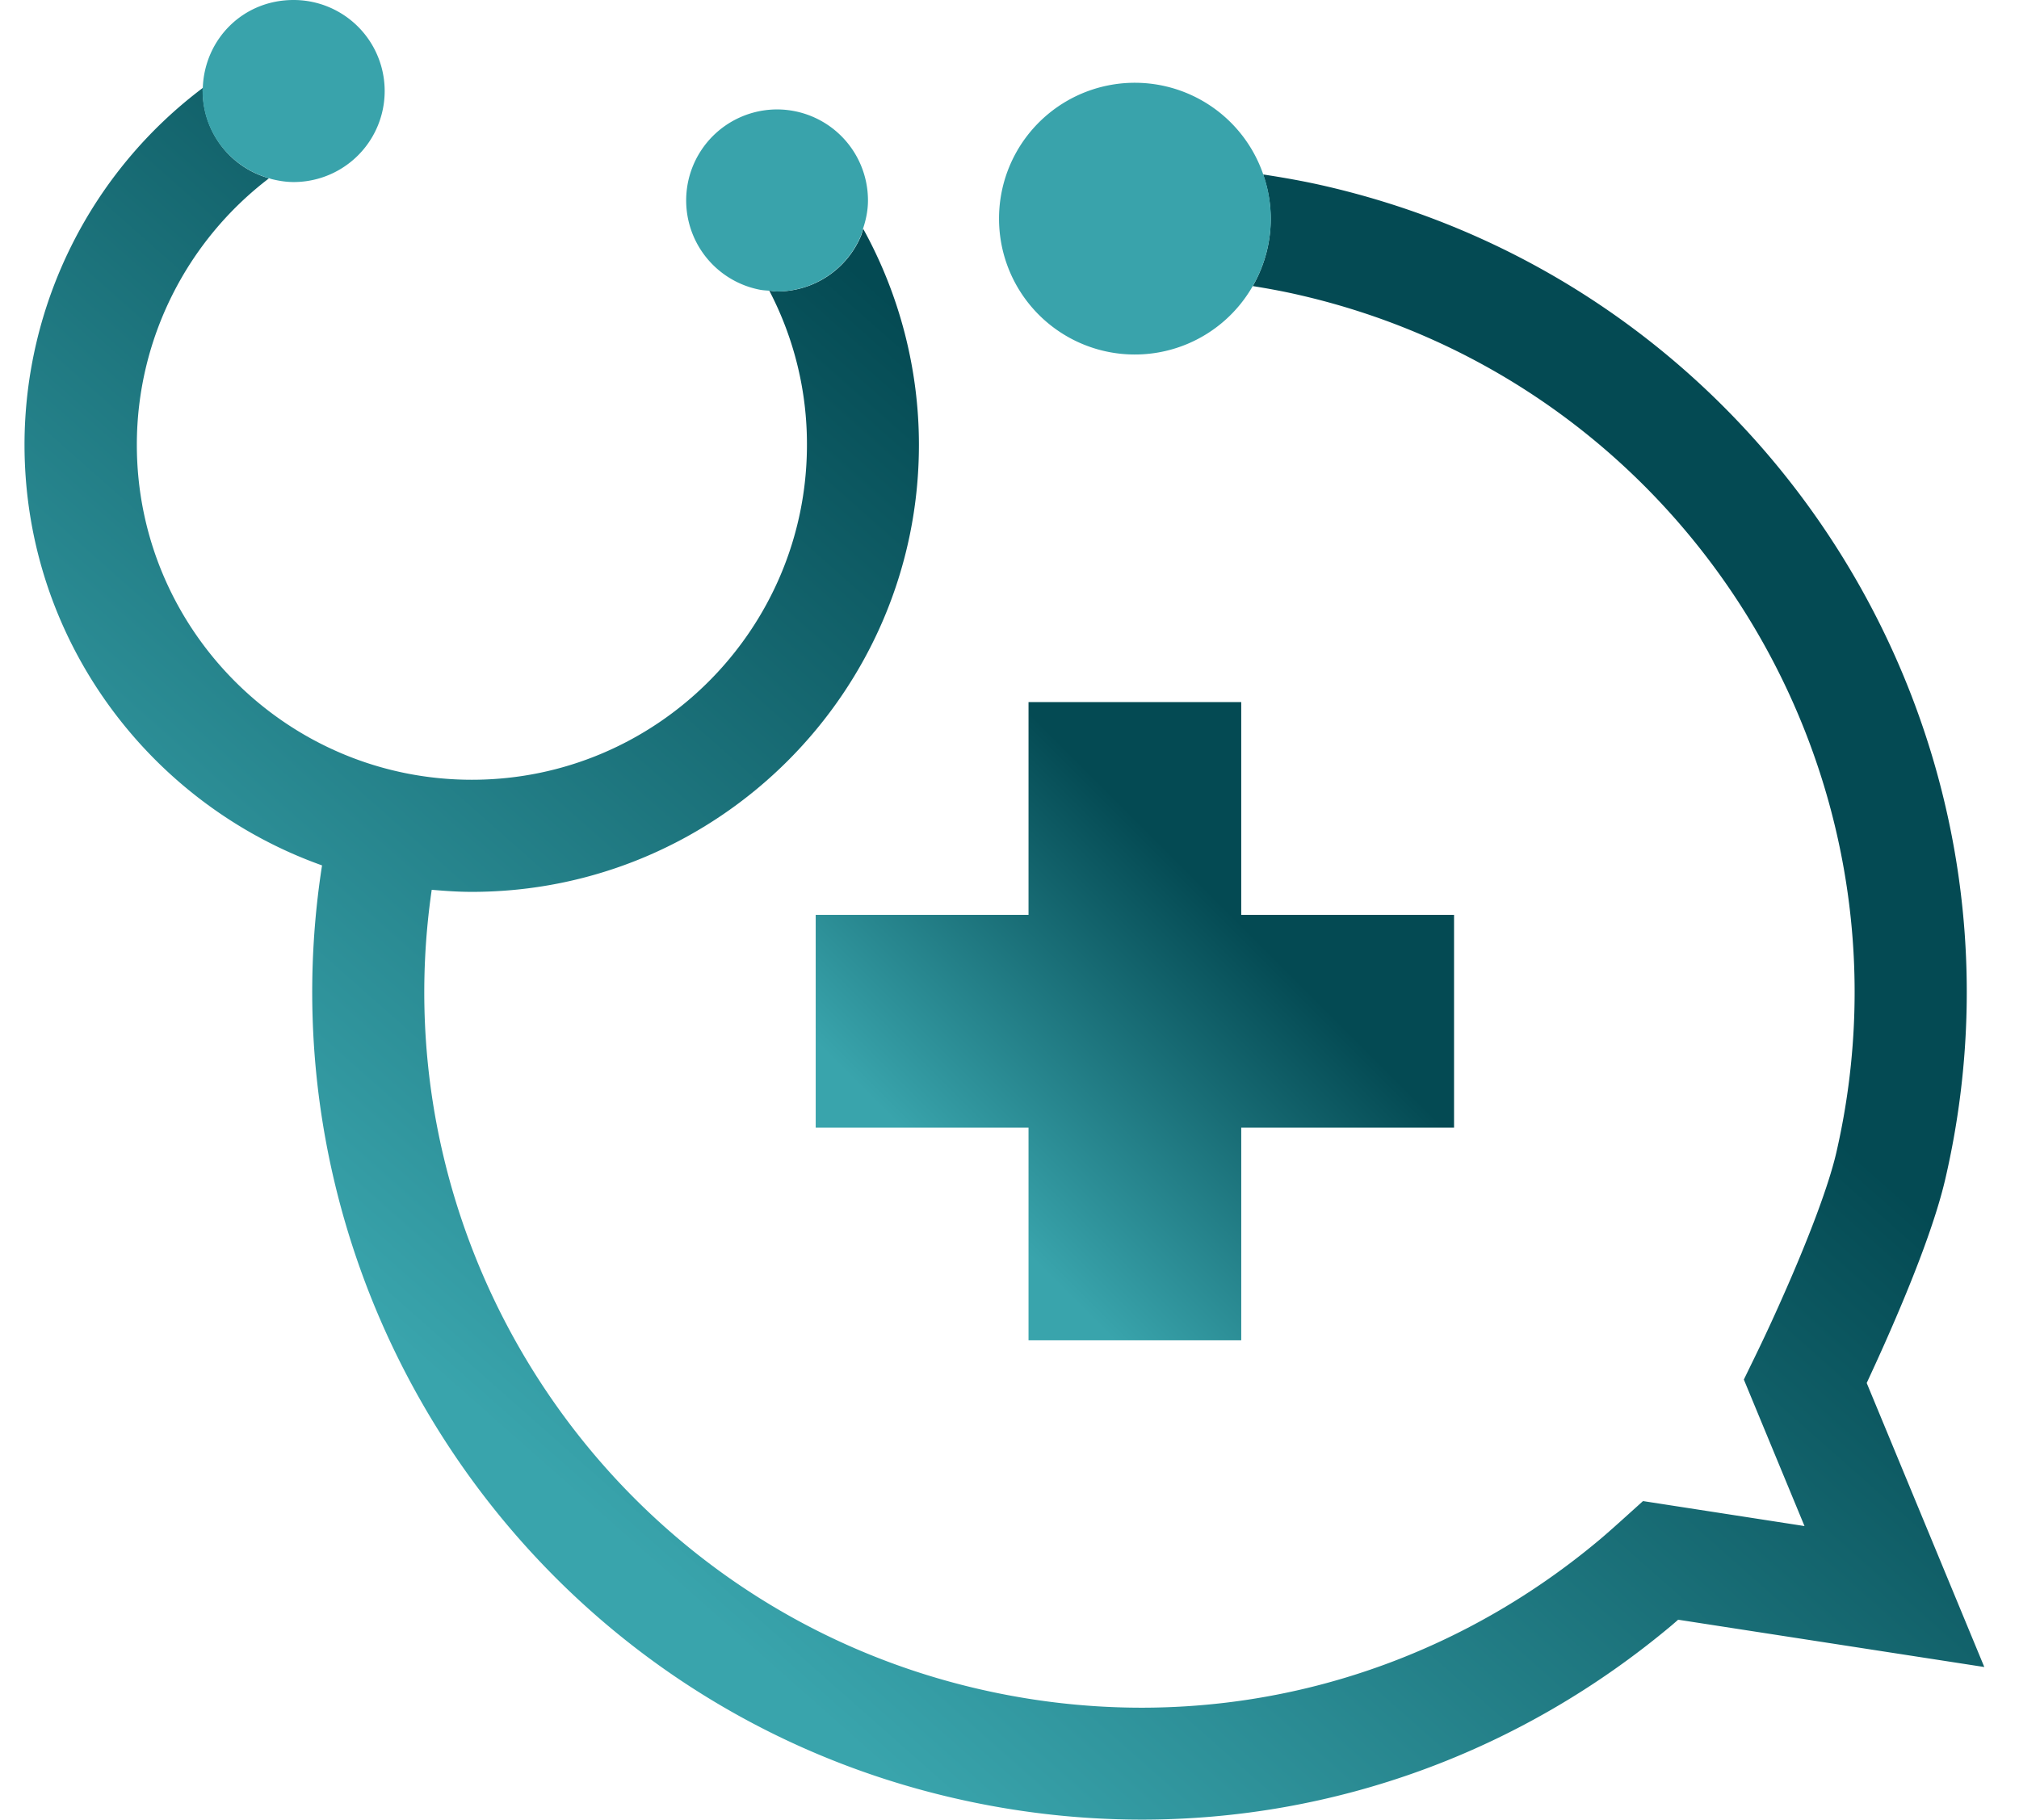
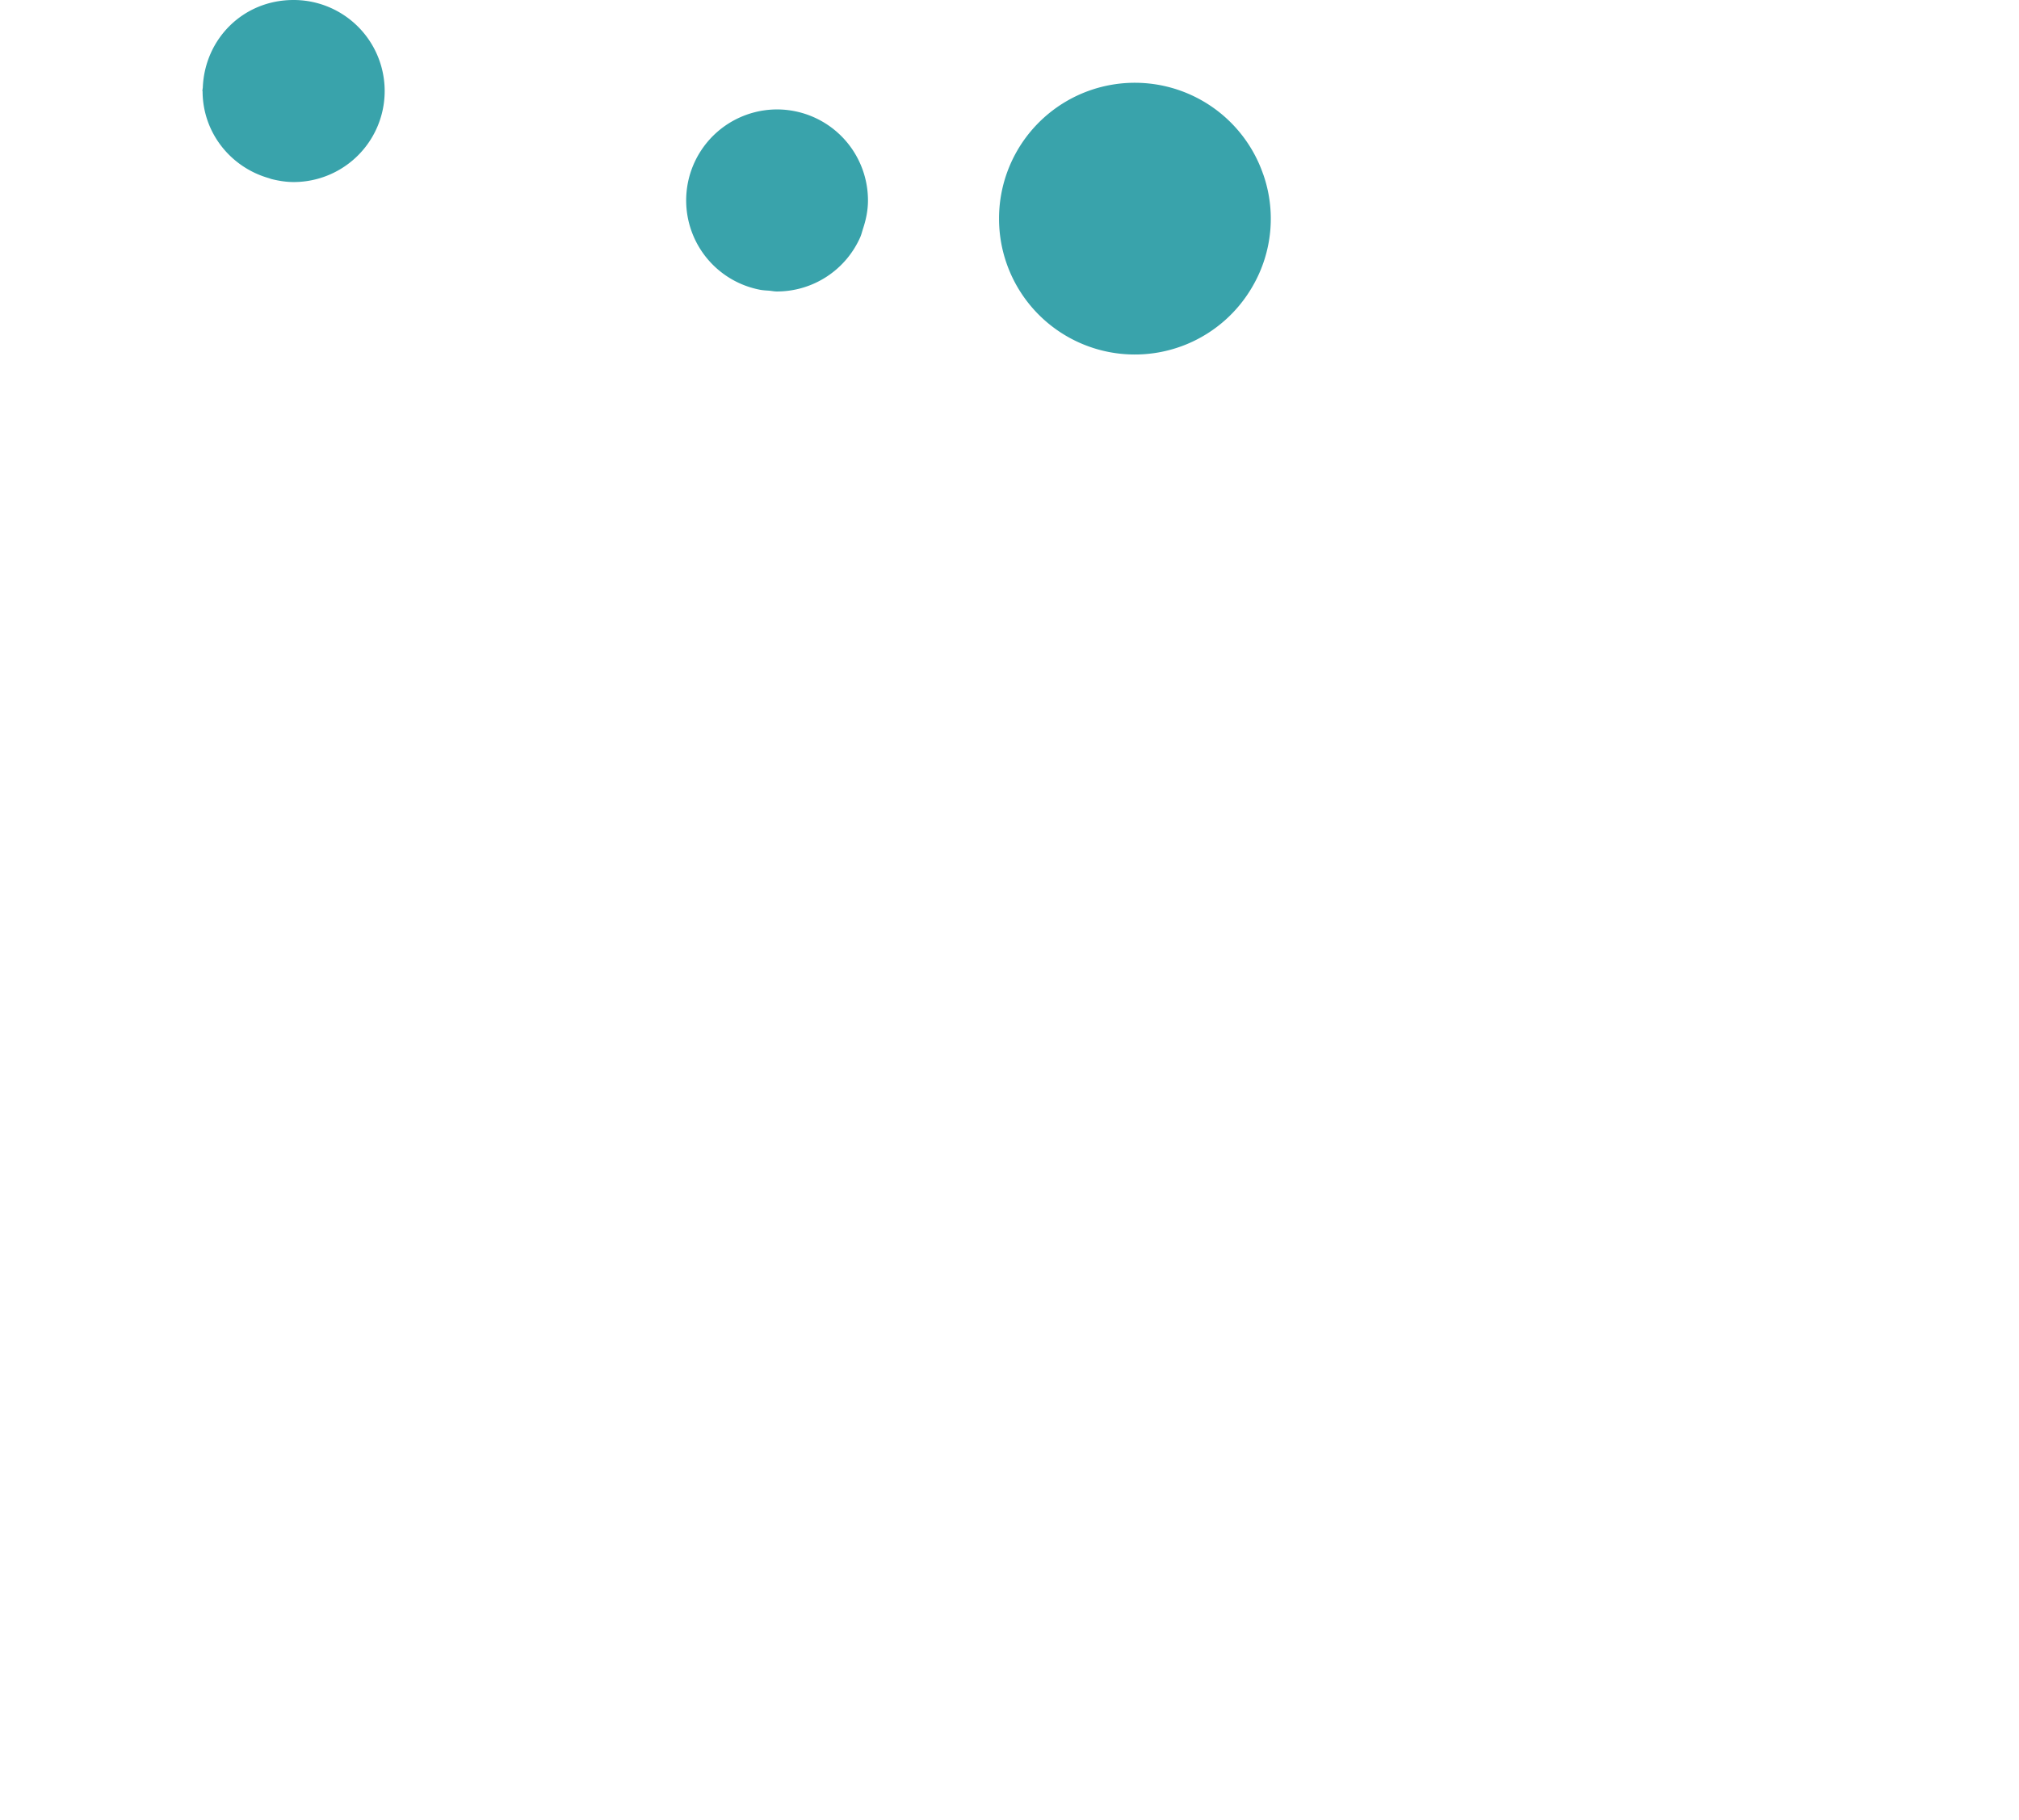
<svg xmlns="http://www.w3.org/2000/svg" fill="none" viewBox="0 0 71 64">
-   <path fill="url(#public_images_nm_logomark_svg__a)" d="M51.133 32.178h-7.484v-7.484h-7.48v7.484h-7.484v7.484h7.484v7.48h7.48v-7.48h7.484v-7.484Z" />
-   <path fill="url(#public_images_nm_logomark_svg__b)" d="M65.644 48.644c.165-.357.376-.814.607-1.332 1.113-2.502 1.841-4.473 2.161-5.86 3.614-15.629-6.156-31.289-21.788-34.903-.729-.17-1.465-.3-2.206-.413a4.72 4.72 0 0 1-.364 3.926c.562.09 1.125.194 1.68.324C59.248 13.511 67.695 27.05 64.57 40.565c-.26 1.113-.94 2.942-1.923 5.148a61.08 61.08 0 0 1-.935 2.012l-.388.797 2.133 5.153-5.679-.879-.692.624s-.542.49-.822.724c-6.12 5.14-14.09 7.06-21.865 5.258-12.822-2.967-21.08-15.308-19.217-28.106.465.04.93.073 1.408.073 8.67 0 15.725-7.055 15.725-15.725 0-2.664-.684-5.286-1.96-7.597-.028.089-.048.182-.084.267a3.2 3.2 0 0 1-2.943 1.938c-.093 0-.182-.02-.275-.028a11.648 11.648 0 0 1 1.324 5.42c0 6.496-5.287 11.782-11.783 11.782-6.496 0-11.782-5.286-11.782-11.782 0-3.724 1.764-7.177 4.65-9.374a3.19 3.19 0 0 1-2.331-3.064c0-.025.008-.045.008-.065 0-.02.008-.04.008-.06A15.715 15.715 0 0 0 .862 15.64c0 6.824 4.376 12.628 10.463 14.798-2.319 14.907 7.258 29.34 22.185 32.797 2.214.514 4.44.765 6.646.765 6.755 0 13.308-2.364 18.643-6.844.06-.053.138-.118.215-.187l10.766 1.664-4.136-9.99Z" />
  <path fill="#39A3AB" fill-rule="evenodd" d="M7.124 3.202c0 1.465.988 2.683 2.331 3.064l.037.013a.57.57 0 0 0 .073.023c.247.06.498.101.765.101A3.2 3.2 0 1 0 10.322 0C8.552 0 7.2 1.368 7.132 3.076c0 .01-.002.02-.004.03a.156.156 0 0 0-.004.03c0 .011-.002.022-.004.033-.002.011-.004.022-.004.033h.008Zm37.298 2.93a4.775 4.775 0 0 0-9.29 1.558 4.775 4.775 0 0 0 8.926 2.364 4.731 4.731 0 0 0 .364-3.926v.004Zm-14.1 2c-.017.06-.034.121-.058.178v.004a3.207 3.207 0 0 1-2.943 1.938c-.058 0-.114-.007-.17-.015-.035-.005-.07-.01-.105-.013l-.071-.005a2.376 2.376 0 0 1-.225-.023 3.2 3.2 0 0 1 .571-6.347 3.2 3.2 0 0 1 3.202 3.202c0 .348-.069.676-.174.992l-.027.09Z" clip-rule="evenodd" />
  <defs>
    <linearGradient id="public_images_nm_logomark_svg__a" x1="32.425" x2="47.393" y1="43.402" y2="28.438" gradientUnits="userSpaceOnUse">
      <stop offset=".1" stop-color="#39A4AC" />
      <stop offset=".74" stop-color="#044A53" />
    </linearGradient>
    <linearGradient id="public_images_nm_logomark_svg__b" x1="12.345" x2="52.659" y1="53.85" y2="8.255" gradientUnits="userSpaceOnUse">
      <stop offset=".1" stop-color="#39A4AC" />
      <stop offset=".74" stop-color="#044A53" />
    </linearGradient>
  </defs>
</svg>